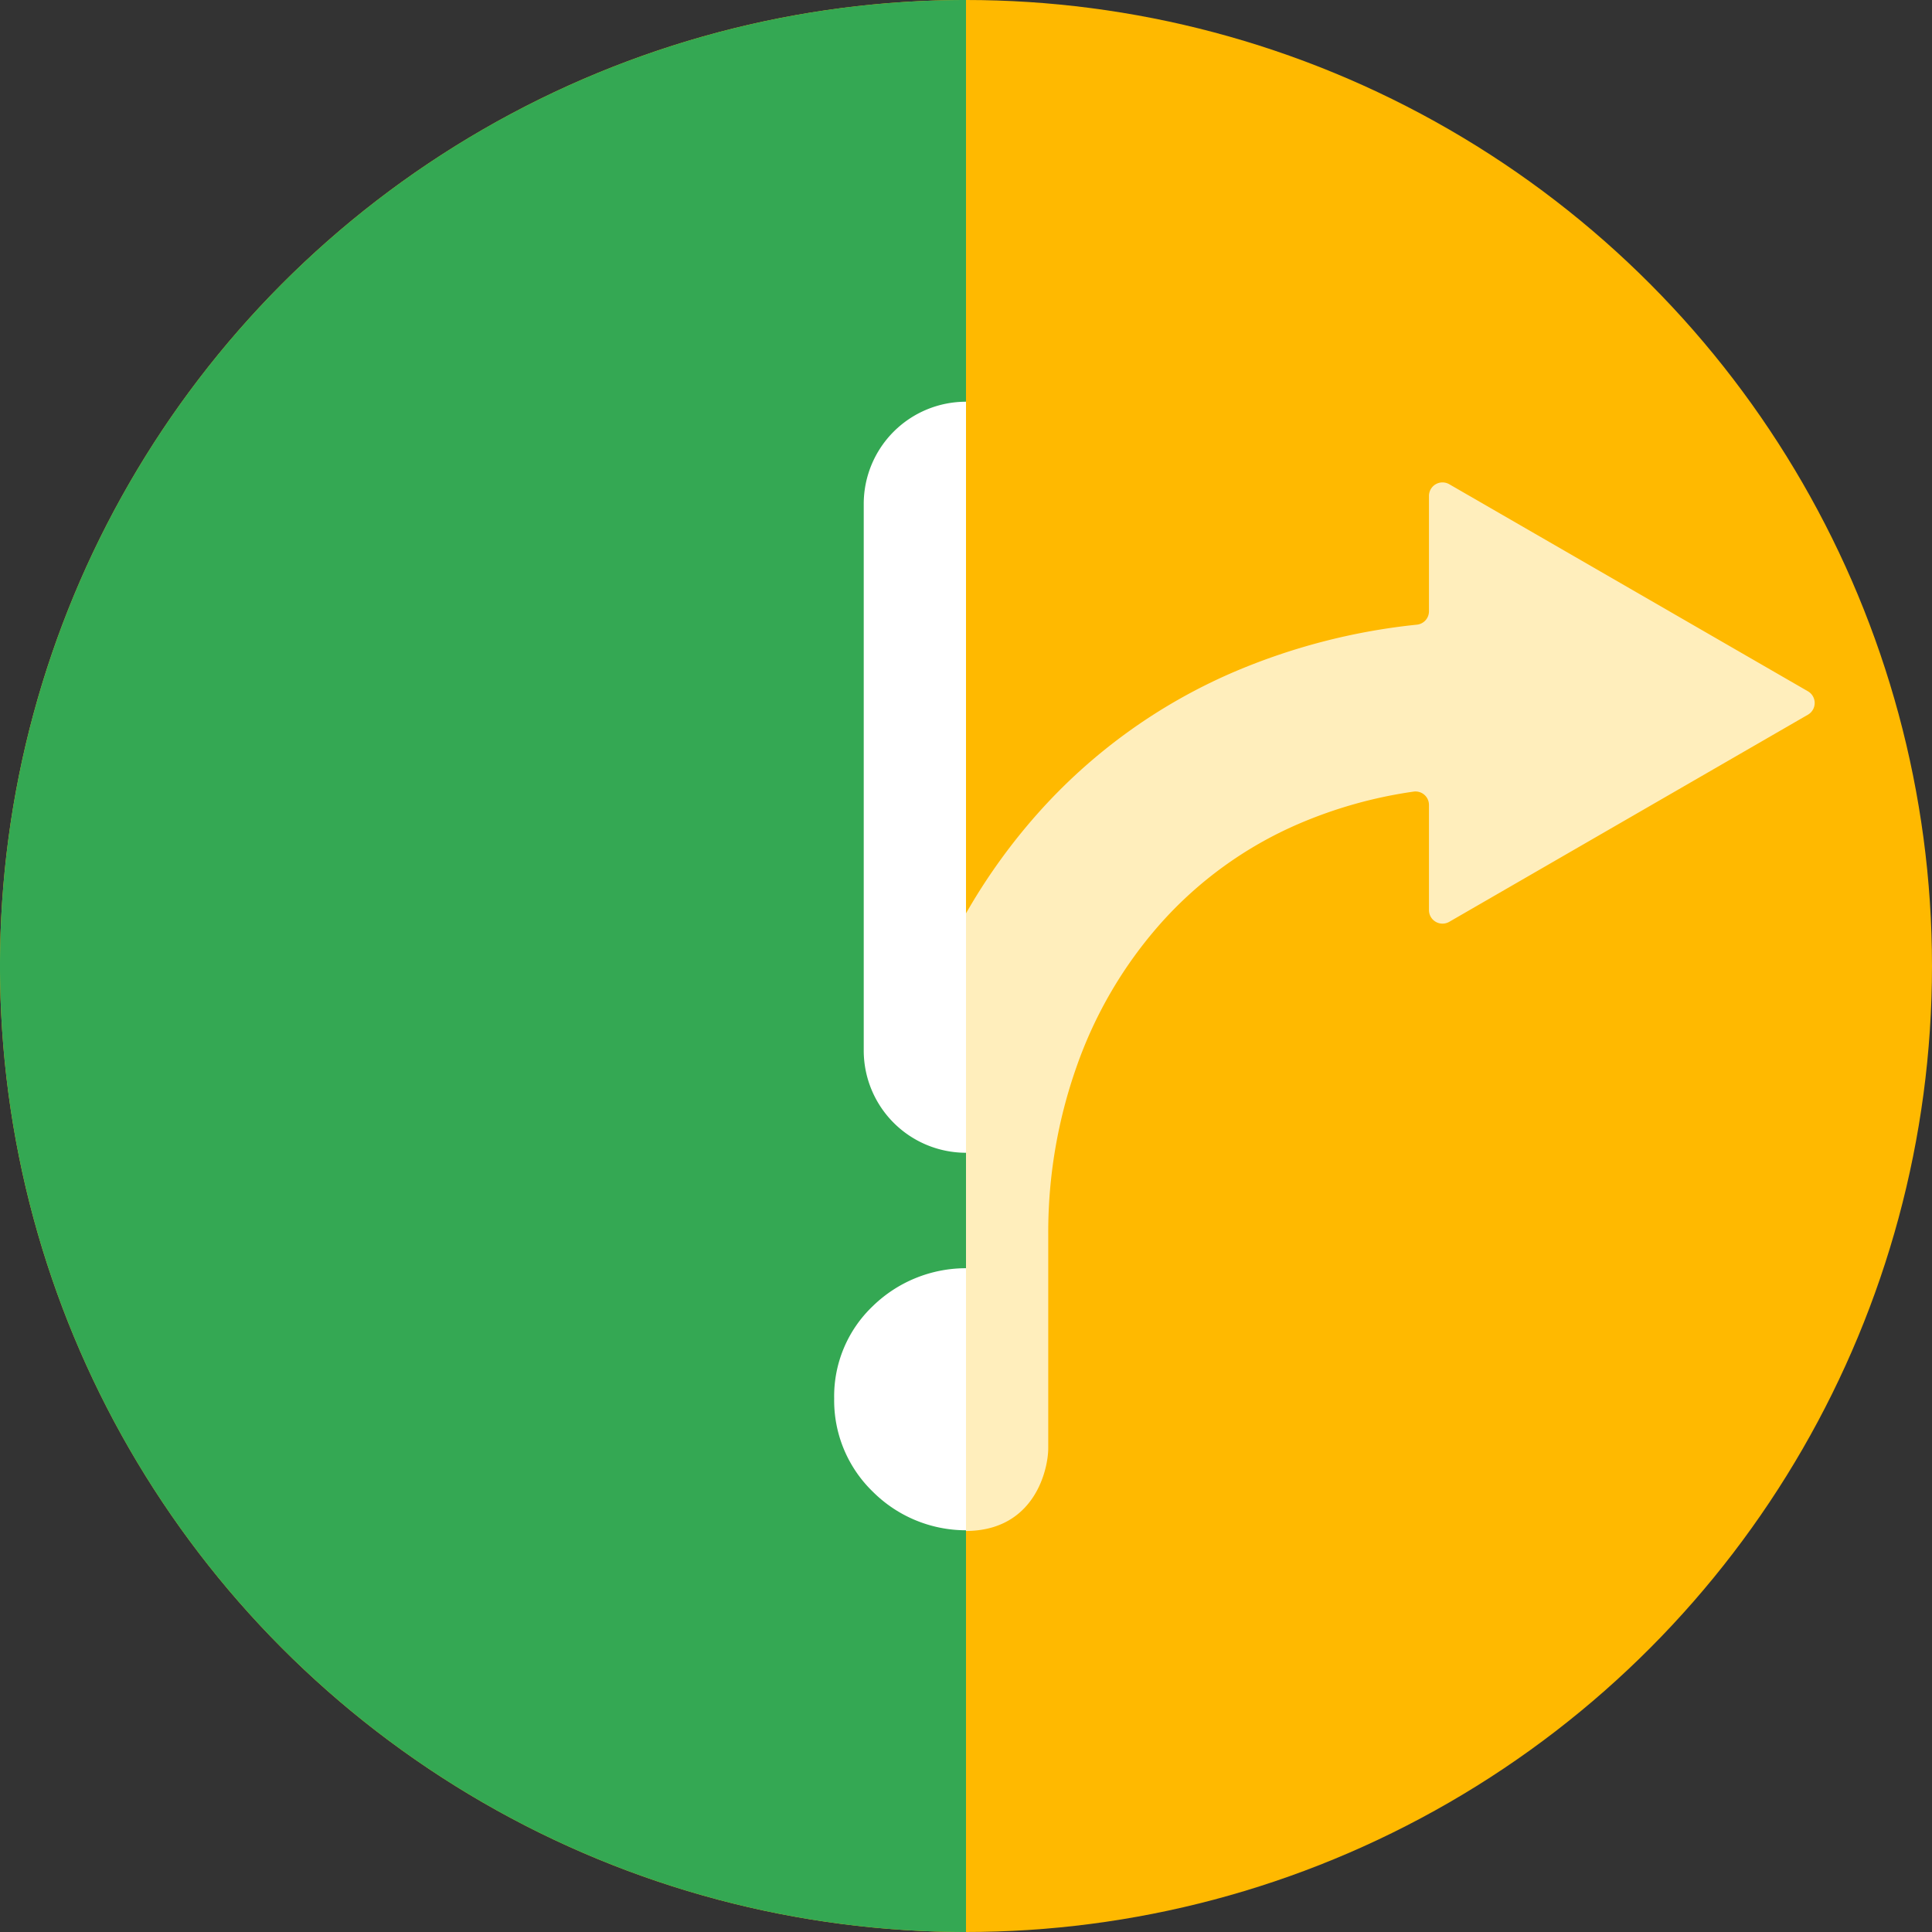
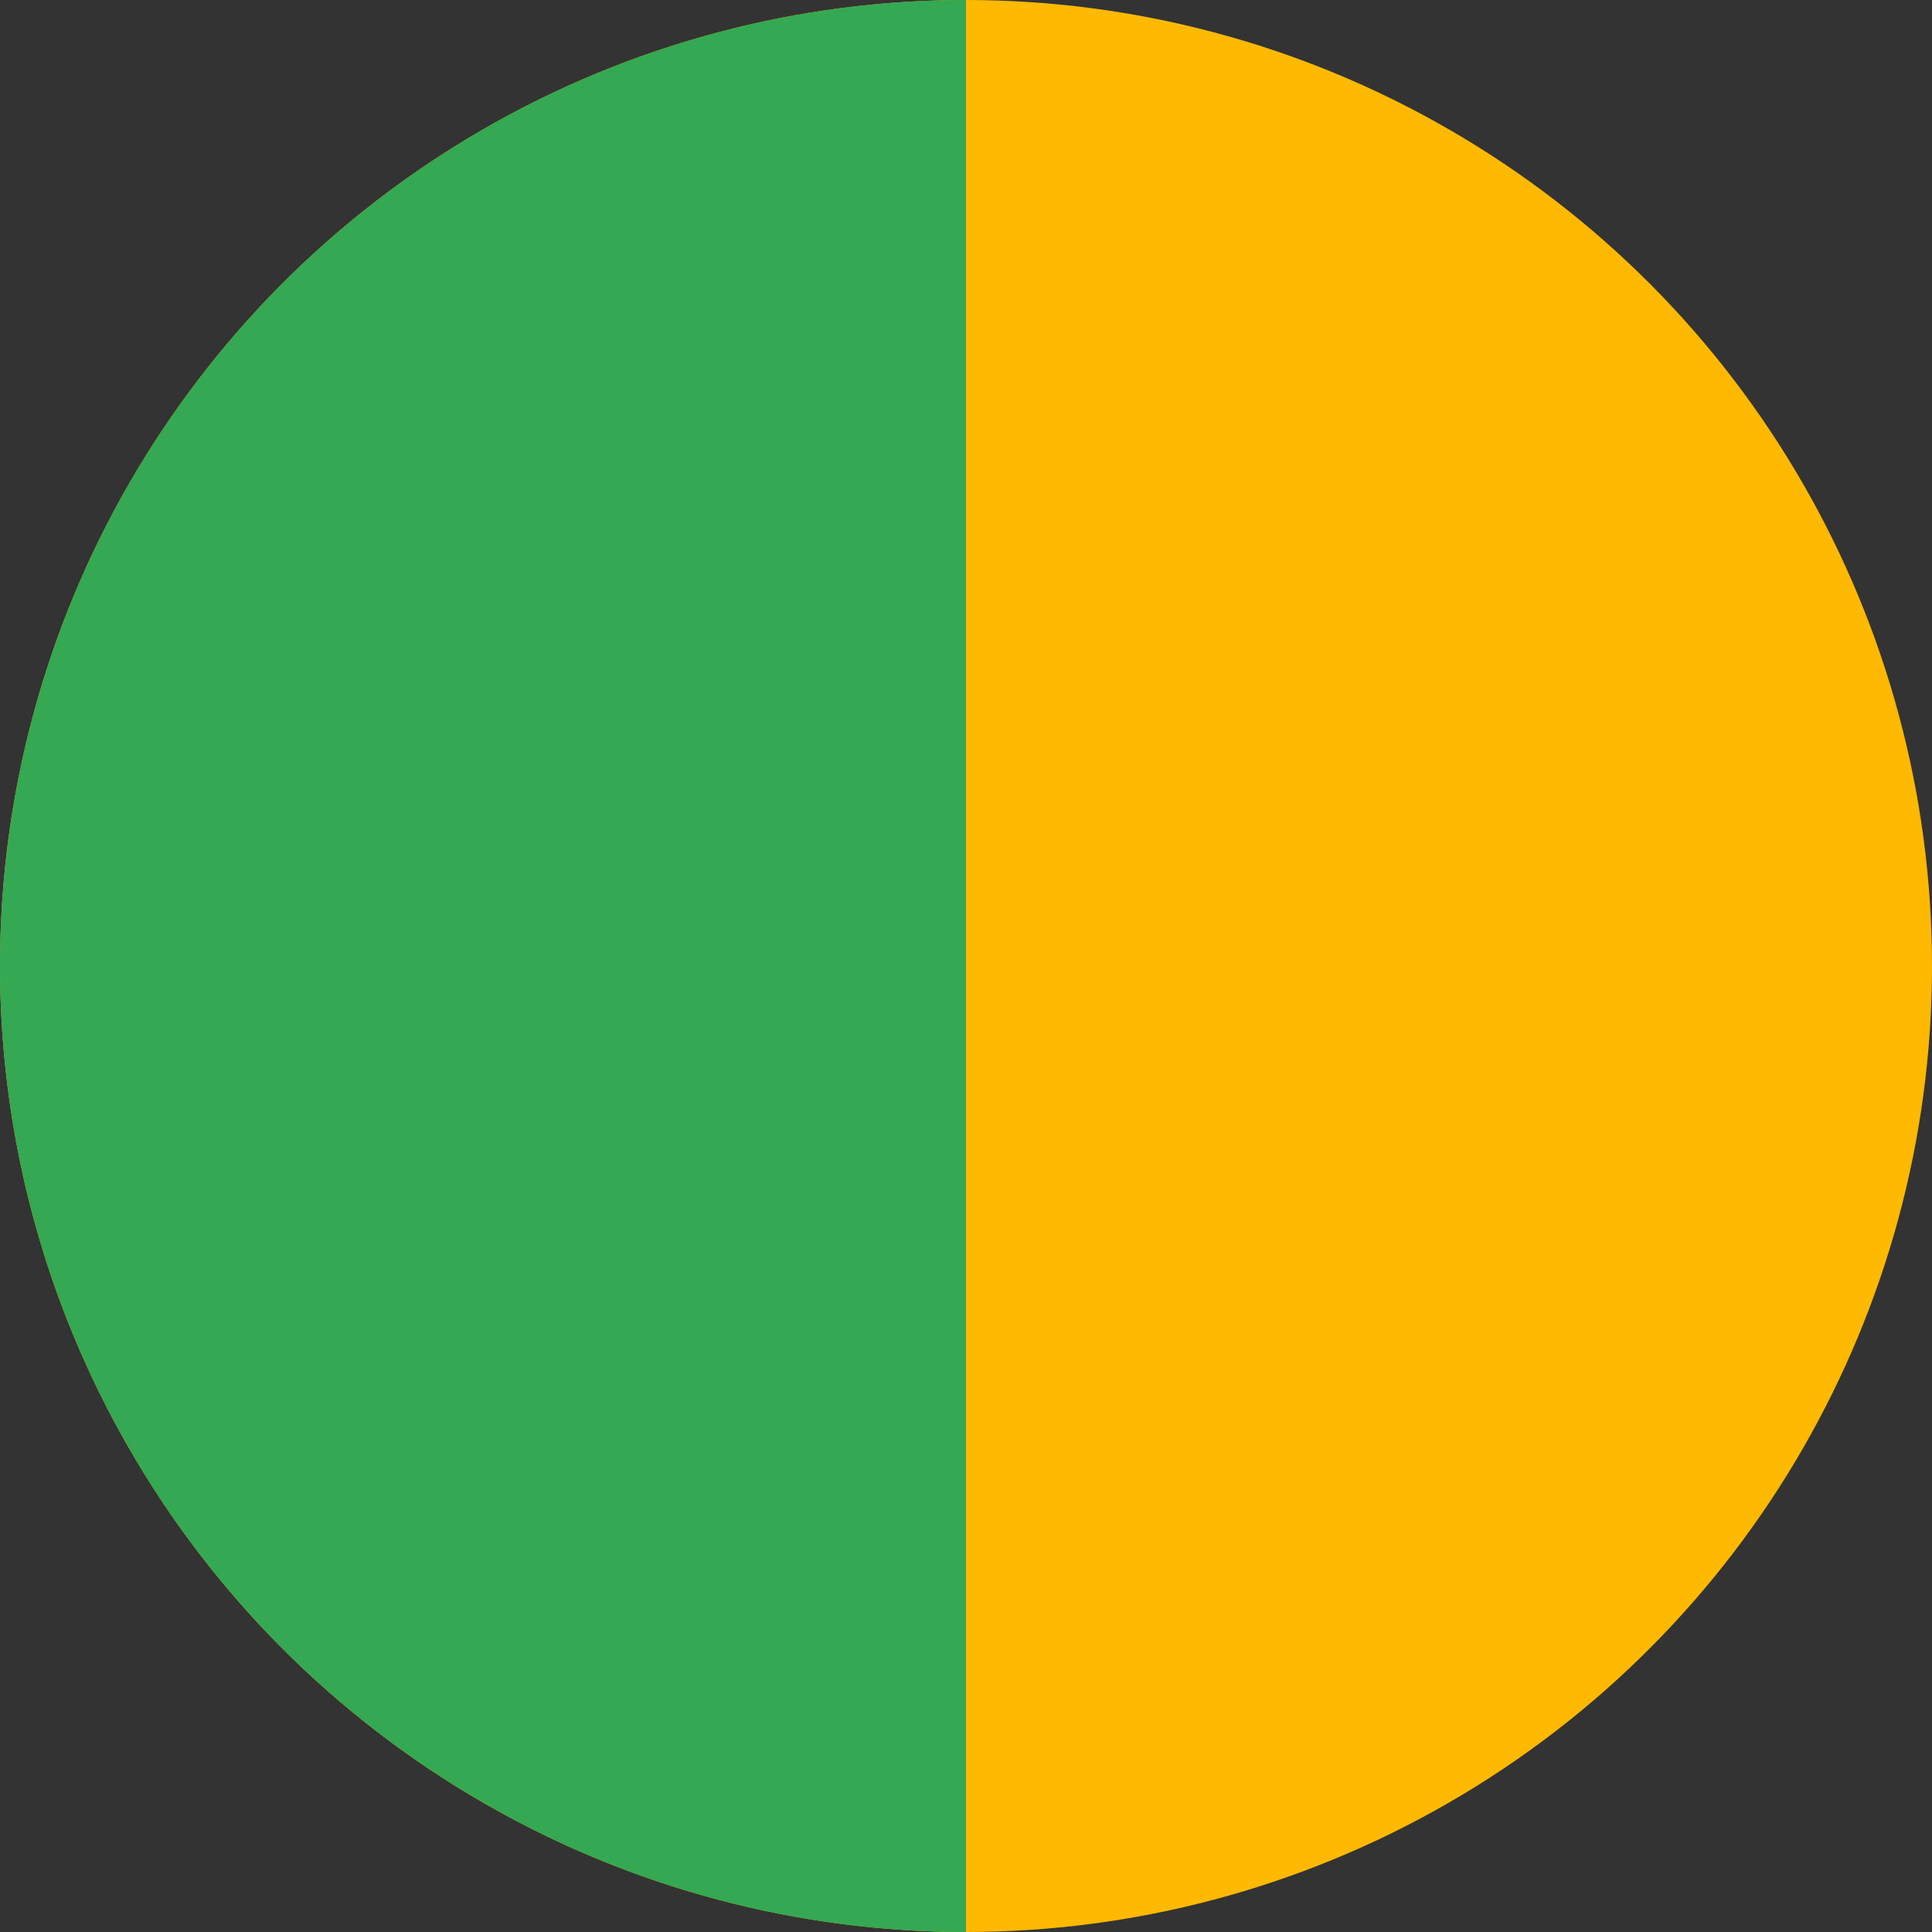
<svg xmlns="http://www.w3.org/2000/svg" id="Layer_1" data-name="Layer 1" viewBox="0 0 300 300">
  <rect x="0" y="0" width="300" height="300" fill="#333333" stroke="none" />
  <defs>
    <style>.cls-1{fill:none;}.cls-2{fill:#ffb900;}.cls-3{fill:#ffeebc;}.cls-4{fill:#34a853;}.cls-5{clip-path:url(#clip-path);}.cls-6{fill:#fff;}</style>
    <clipPath id="clip-path">
-       <path class="cls-1" d="M150,300A150,150,0,0,1,150,0Z" />
-     </clipPath>
+       </clipPath>
  </defs>
  <circle class="cls-2" cx="150" cy="150" r="150" />
-   <path class="cls-3" d="M180.18,143.44a66.69,66.69,0,0,0-13,22.17,77.21,77.21,0,0,0-4.41,26v33.28c0,3.12-2,12.84-12.86,12.84-5.74,0-12.78-3.07-12.78-4.88V191.58A102.86,102.86,0,0,1,143.07,157a92.27,92.27,0,0,1,18-30.61,86.36,86.36,0,0,1,30.19-21.9A97.85,97.85,0,0,1,220,97a2.09,2.09,0,0,0,1.89-2.08V77a2.1,2.1,0,0,1,3.15-1.81l55.69,32.15a2.1,2.1,0,0,1,0,3.64l-55.69,32.16a2.1,2.1,0,0,1-3.15-1.82V125a2.09,2.09,0,0,0-2.38-2.08A70.22,70.22,0,0,0,201.49,128,61,61,0,0,0,180.18,143.44Z" />
  <path class="cls-4" d="M150,300A150,150,0,0,1,150,0Z" />
  <g class="cls-5">
-     <path class="cls-6" d="M135.53,231.63a19.71,19.71,0,0,1-6-14.47,19.32,19.32,0,0,1,6-14.35,20.74,20.74,0,0,1,28.94,0,19.32,19.32,0,0,1,6,14.35,20.47,20.47,0,0,1-34.94,14.47Z" />
-     <path class="cls-6" d="M150,62.38h0a15.87,15.87,0,0,1,15.88,15.87v84.89A15.88,15.88,0,0,1,150,179h0a15.88,15.88,0,0,1-15.88-15.88V78.25A15.87,15.87,0,0,1,150,62.38Z" />
+     <path class="cls-6" d="M135.53,231.63a19.71,19.71,0,0,1-6-14.47,19.32,19.32,0,0,1,6-14.35,20.74,20.74,0,0,1,28.94,0,19.32,19.32,0,0,1,6,14.35,20.47,20.47,0,0,1-34.94,14.47" />
  </g>
</svg>